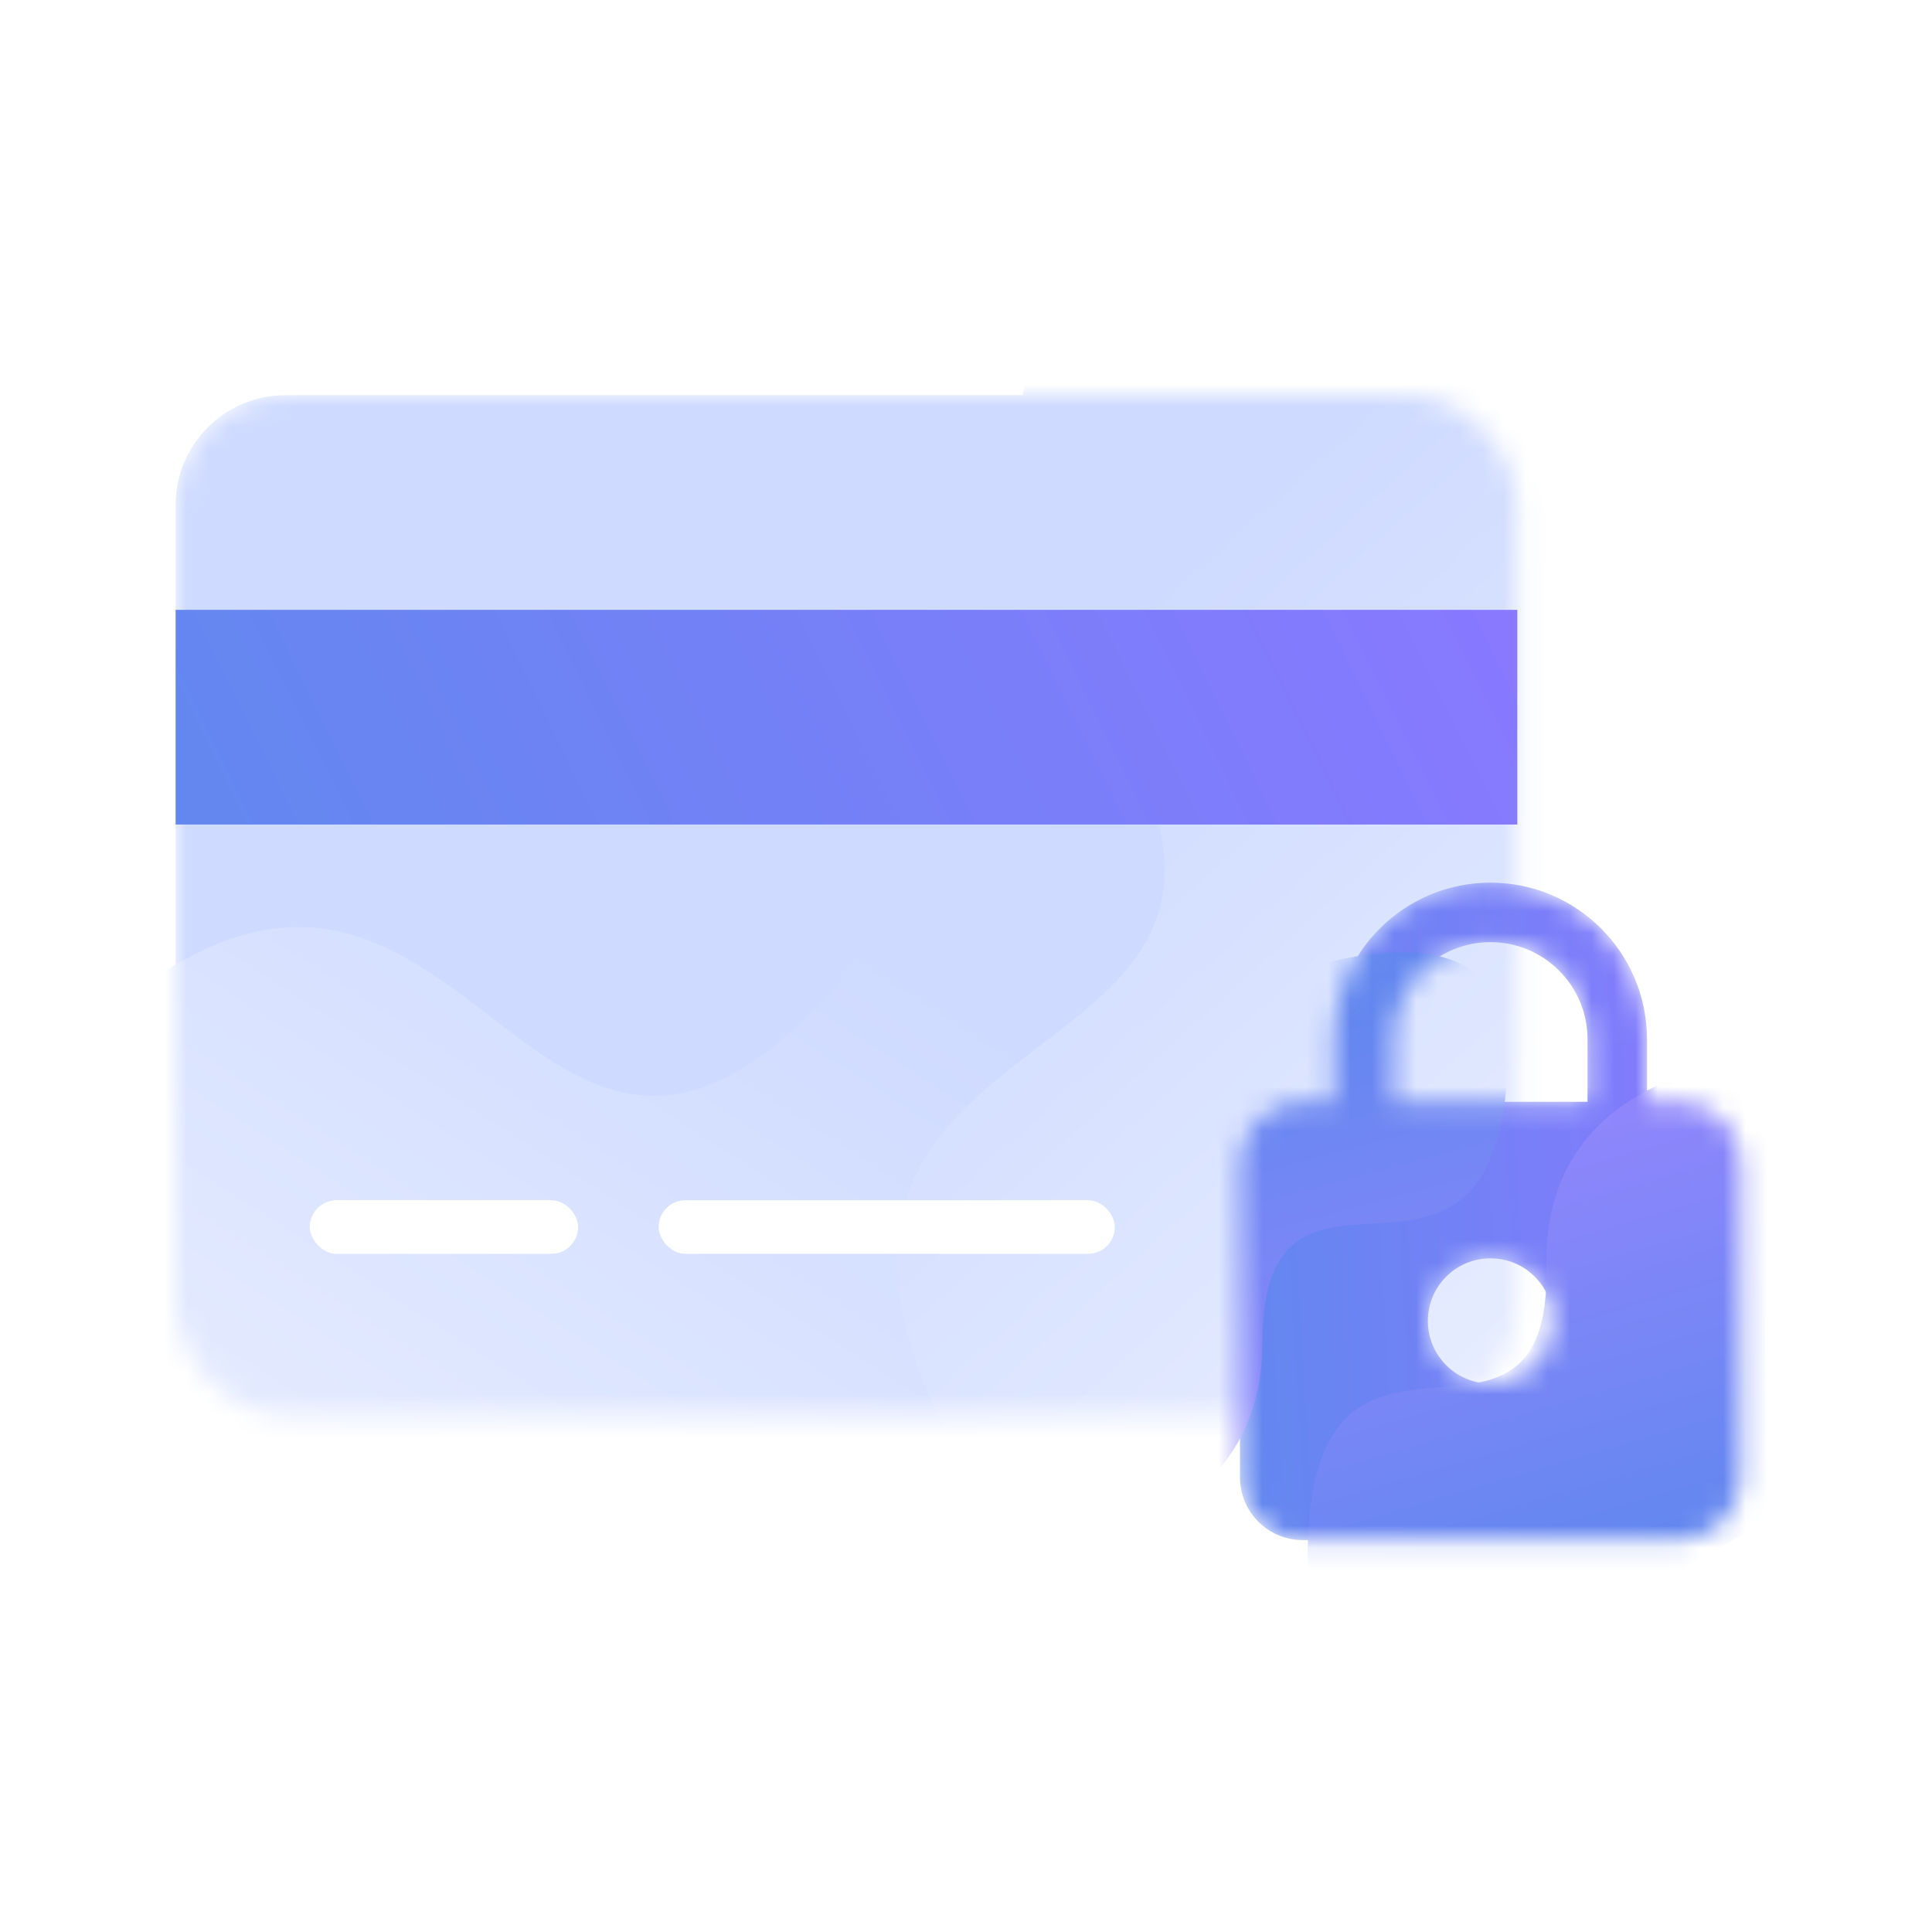
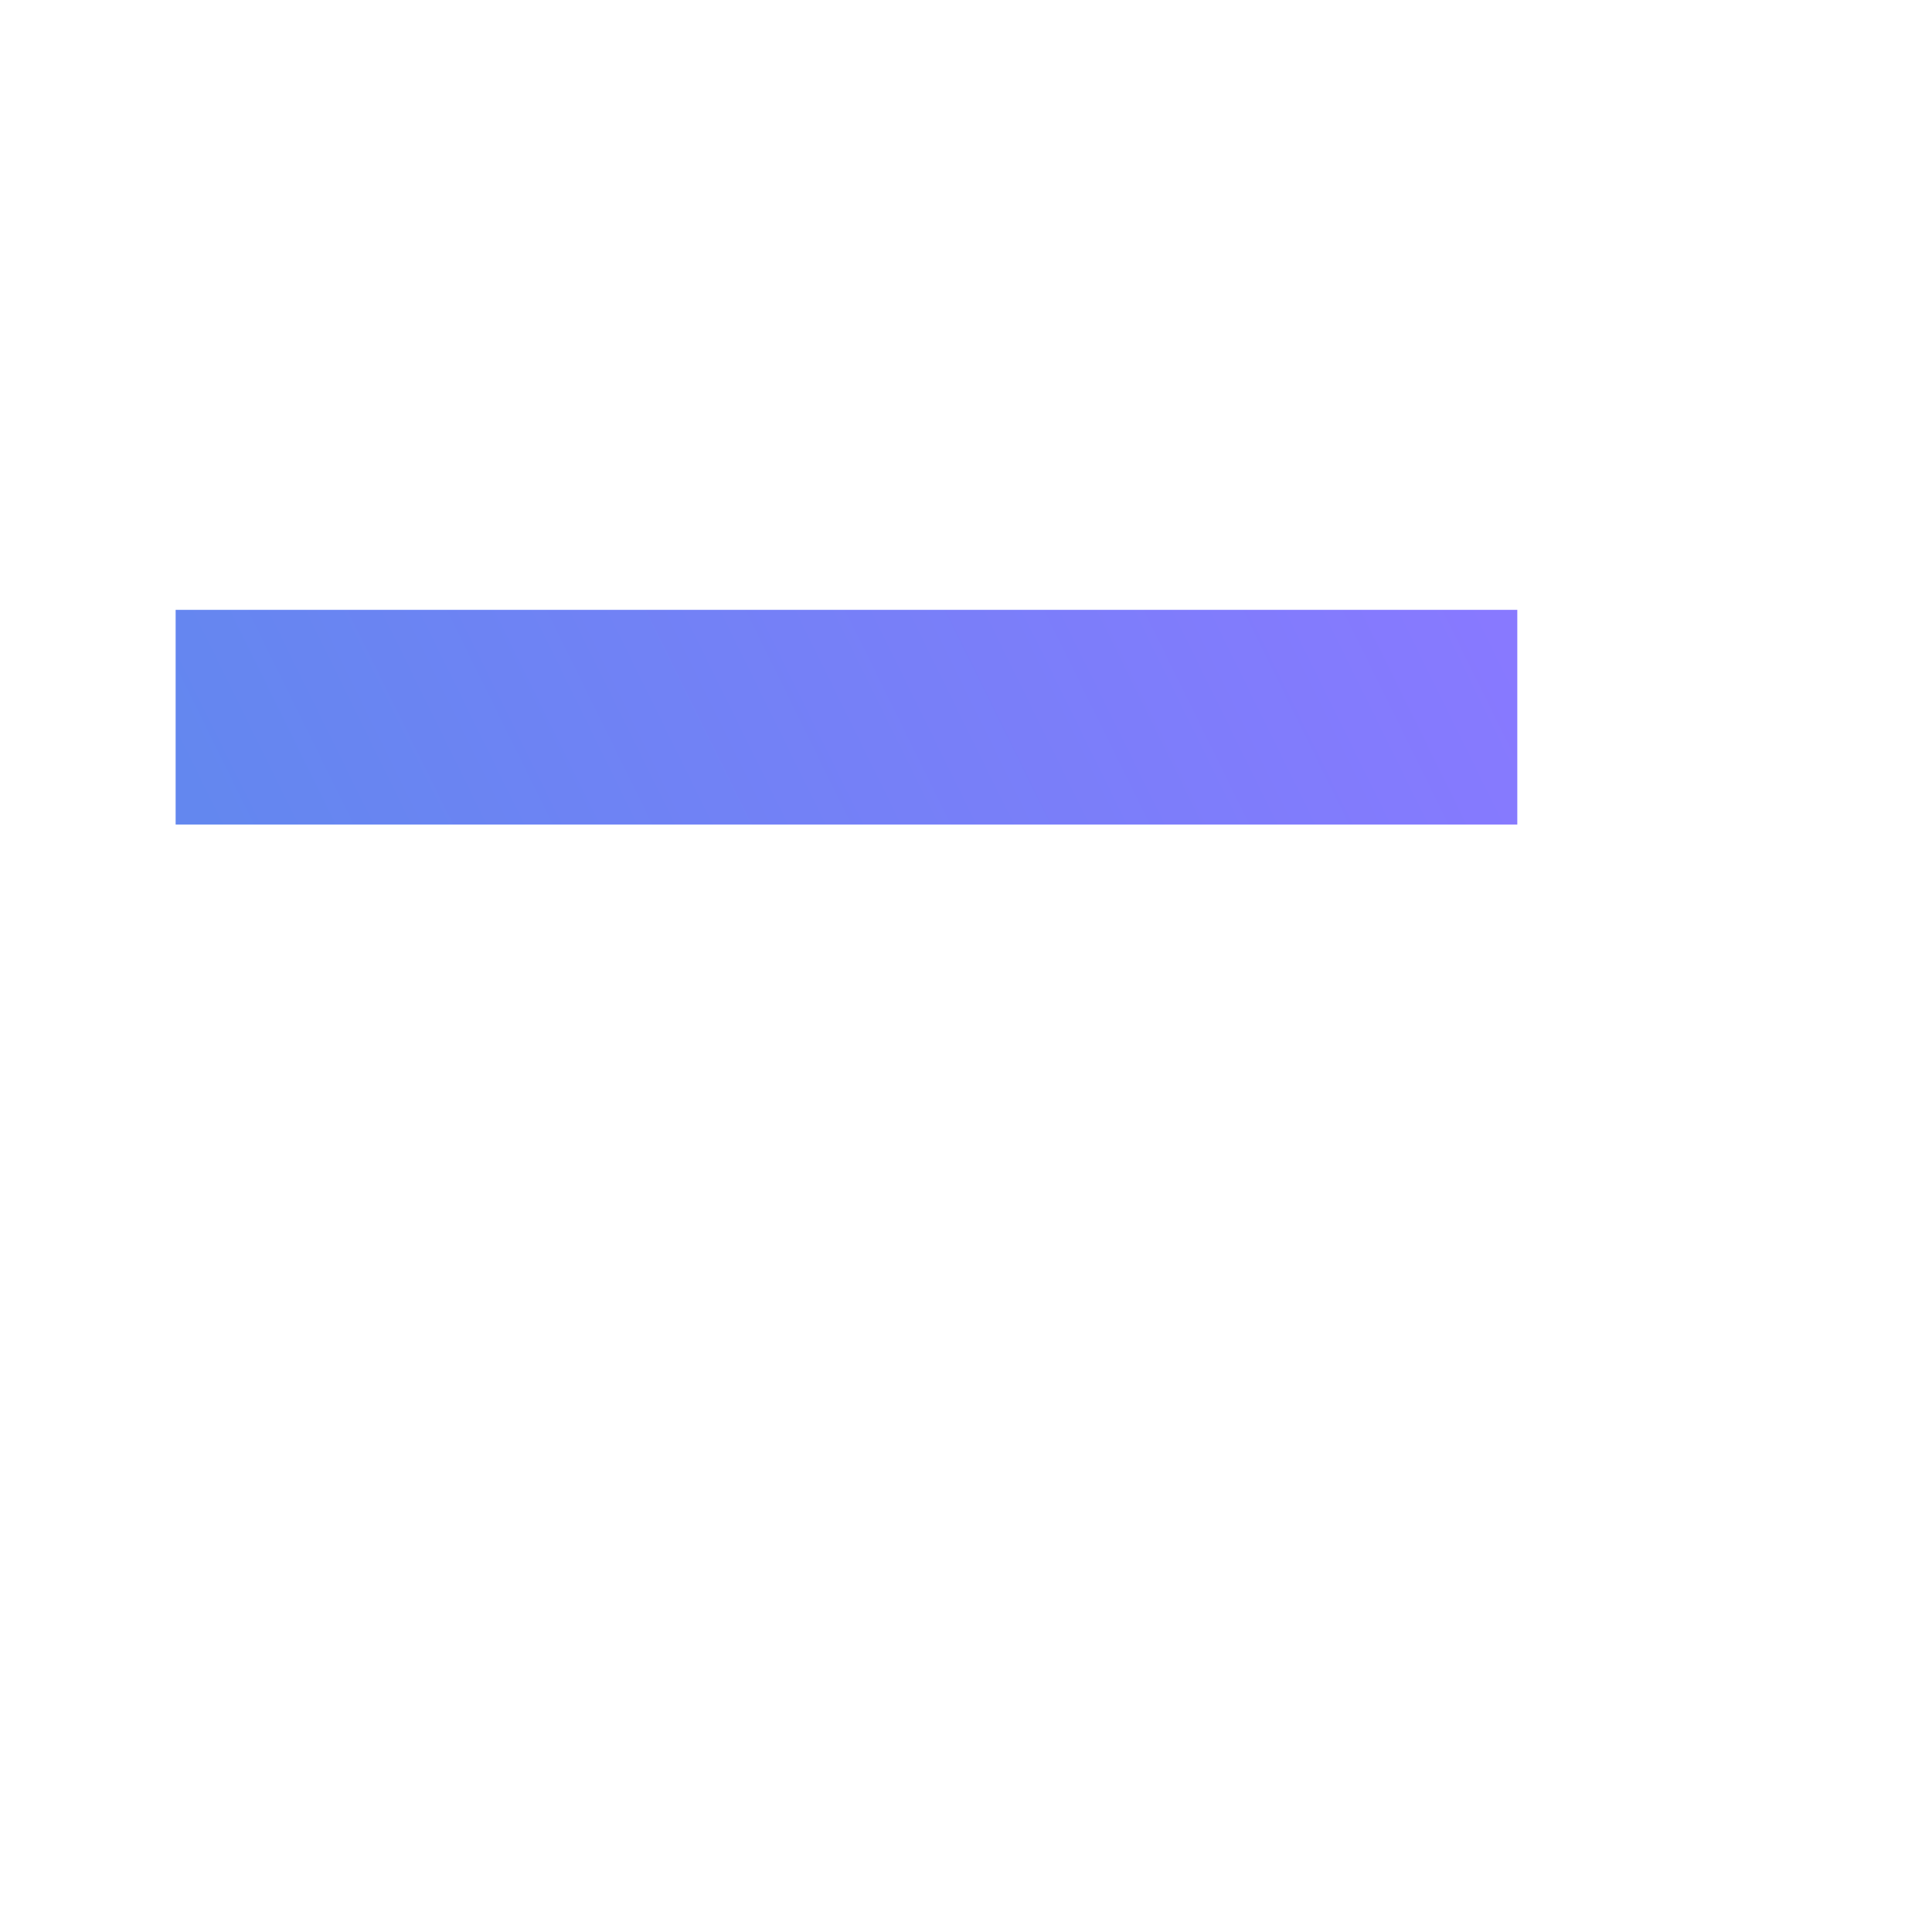
<svg xmlns="http://www.w3.org/2000/svg" width="88" height="88" viewBox="0 0 88 88" fill="none">
  <style>text{ font-family: 'Helvetica', 'Arial', sans-serif !important; }</style>
  <mask id="mask0" mask-type="alpha" maskUnits="userSpaceOnUse" x="8" y="18" width="62" height="47">
-     <rect x="8" y="18" width="61.111" height="46.444" rx="5" fill="#CEDAFF" />
-   </mask>
+     </mask>
  <g mask="url(#mask0)">
-     <rect x="8" y="18" width="61.111" height="46.444" rx="5" fill="#CEDAFF" />
    <path d="M38.381 44.572C50.678 30.375 67.272 41.407 74.032 48.698L46.029 79.636C24.685 76.499 -14.077 66.04 1.628 49.298C21.259 28.372 23.009 62.319 38.381 44.572Z" fill="url(#paint0_linear)" />
    <path d="M49.92 31.675C39.437 16.09 54.428 2.963 63.234 -1.653L85.763 33.473C77.148 53.251 56.906 87.923 44.86 68.383C29.802 43.958 63.023 51.156 49.92 31.675Z" fill="url(#paint1_linear)" />
  </g>
  <rect x="8" y="27.778" width="61.111" height="9.778" fill="url(#paint2_linear)" />
  <rect x="14.111" y="54.667" width="12.222" height="2.444" rx="1.222" fill="white" />
  <rect x="30" y="54.667" width="20.778" height="2.444" rx="1.222" fill="white" />
  <mask id="mask1" mask-type="alpha" maskUnits="userSpaceOnUse" x="56" y="40" width="24" height="31">
-     <path d="M76.444 50.185H75.018V47.333C75.018 43.398 71.824 40.204 67.889 40.204C63.953 40.204 60.759 43.398 60.759 47.333V50.185H59.333C57.758 50.185 56.481 51.461 56.481 53.037V67.296C56.481 68.872 57.758 70.148 59.333 70.148H76.444C78.02 70.148 79.296 68.872 79.296 67.296V53.037C79.296 51.461 78.02 50.185 76.444 50.185ZM67.889 63.018C66.313 63.018 65.037 61.742 65.037 60.167C65.037 58.591 66.313 57.315 67.889 57.315C69.464 57.315 70.741 58.591 70.741 60.167C70.741 61.742 69.464 63.018 67.889 63.018ZM72.309 50.185H63.468V47.333C63.468 44.895 65.45 42.913 67.889 42.913C70.327 42.913 72.309 44.895 72.309 47.333V50.185Z" fill="url(#paint3_linear)" />
-   </mask>
+     </mask>
  <g mask="url(#mask1)">
-     <path d="M76.444 50.185H75.018V47.333C75.018 43.398 71.824 40.204 67.889 40.204C63.953 40.204 60.759 43.398 60.759 47.333V50.185H59.333C57.758 50.185 56.481 51.461 56.481 53.037V67.296C56.481 68.872 57.758 70.148 59.333 70.148H76.444C78.02 70.148 79.296 68.872 79.296 67.296V53.037C79.296 51.461 78.02 50.185 76.444 50.185ZM67.889 63.018C66.313 63.018 65.037 61.742 65.037 60.167C65.037 58.591 66.313 57.315 67.889 57.315C69.464 57.315 70.741 58.591 70.741 60.167C70.741 61.742 69.464 63.018 67.889 63.018ZM72.309 50.185H63.468V47.333C63.468 44.895 65.45 42.913 67.889 42.913C70.327 42.913 72.309 44.895 72.309 47.333V50.185Z" fill="url(#paint4_linear)" />
+     <path d="M76.444 50.185H75.018V47.333C75.018 43.398 71.824 40.204 67.889 40.204C63.953 40.204 60.759 43.398 60.759 47.333V50.185H59.333C57.758 50.185 56.481 51.461 56.481 53.037V67.296C56.481 68.872 57.758 70.148 59.333 70.148H76.444C78.02 70.148 79.296 68.872 79.296 67.296V53.037C79.296 51.461 78.02 50.185 76.444 50.185ZM67.889 63.018C66.313 63.018 65.037 61.742 65.037 60.167C65.037 58.591 66.313 57.315 67.889 57.315C69.464 57.315 70.741 58.591 70.741 60.167ZM72.309 50.185H63.468V47.333C63.468 44.895 65.45 42.913 67.889 42.913C70.327 42.913 72.309 44.895 72.309 47.333V50.185Z" fill="url(#paint4_linear)" />
    <path d="M70.438 57.678C70.253 49.093 79.152 47.742 83.625 48.139V67.216C75.528 72.7 59.379 81.046 59.564 70.554C59.795 57.439 70.669 68.408 70.438 57.678Z" fill="url(#paint5_linear)" />
-     <path d="M57.504 61.128C57.486 69.715 48.557 70.856 44.095 70.353L44.545 51.282C52.769 45.99 69.11 38.027 68.678 48.512C68.137 61.617 57.525 50.395 57.504 61.128Z" fill="url(#paint6_linear)" />
  </g>
  <defs>
    <linearGradient id="paint0_linear" x1="27.818" y1="88.3" x2="51.869" y2="50.857" gradientUnits="userSpaceOnUse">
      <stop stop-color="#EBF0FF" />
      <stop offset="1" stop-color="#CEDAFF" />
    </linearGradient>
    <linearGradient id="paint1_linear" x1="89.358" y1="53.317" x2="59.516" y2="20.302" gradientUnits="userSpaceOnUse">
      <stop stop-color="#EBF0FF" />
      <stop offset="1" stop-color="#CEDAFF" />
    </linearGradient>
    <linearGradient id="paint2_linear" x1="8" y1="34.907" x2="59.036" y2="9.712" gradientUnits="userSpaceOnUse">
      <stop stop-color="#6387EF" />
      <stop offset="1" stop-color="#8879FF" />
    </linearGradient>
    <linearGradient id="paint3_linear" x1="56.481" y1="62.038" x2="80.093" y2="60.617" gradientUnits="userSpaceOnUse">
      <stop stop-color="#6387EF" />
      <stop offset="1" stop-color="#8879FF" />
    </linearGradient>
    <linearGradient id="paint4_linear" x1="56.481" y1="62.038" x2="80.093" y2="60.617" gradientUnits="userSpaceOnUse">
      <stop stop-color="#6387EF" />
      <stop offset="1" stop-color="#8879FF" />
    </linearGradient>
    <linearGradient id="paint5_linear" x1="78.898" y1="69.133" x2="72.994" y2="48.967" gradientUnits="userSpaceOnUse">
      <stop stop-color="#6387EF" />
      <stop offset="1" stop-color="#9386FD" />
    </linearGradient>
    <linearGradient id="paint6_linear" x1="49.315" y1="49.477" x2="54.743" y2="69.776" gradientUnits="userSpaceOnUse">
      <stop stop-color="#6387EF" />
      <stop offset="1" stop-color="#9386FD" />
    </linearGradient>
  </defs>
</svg>